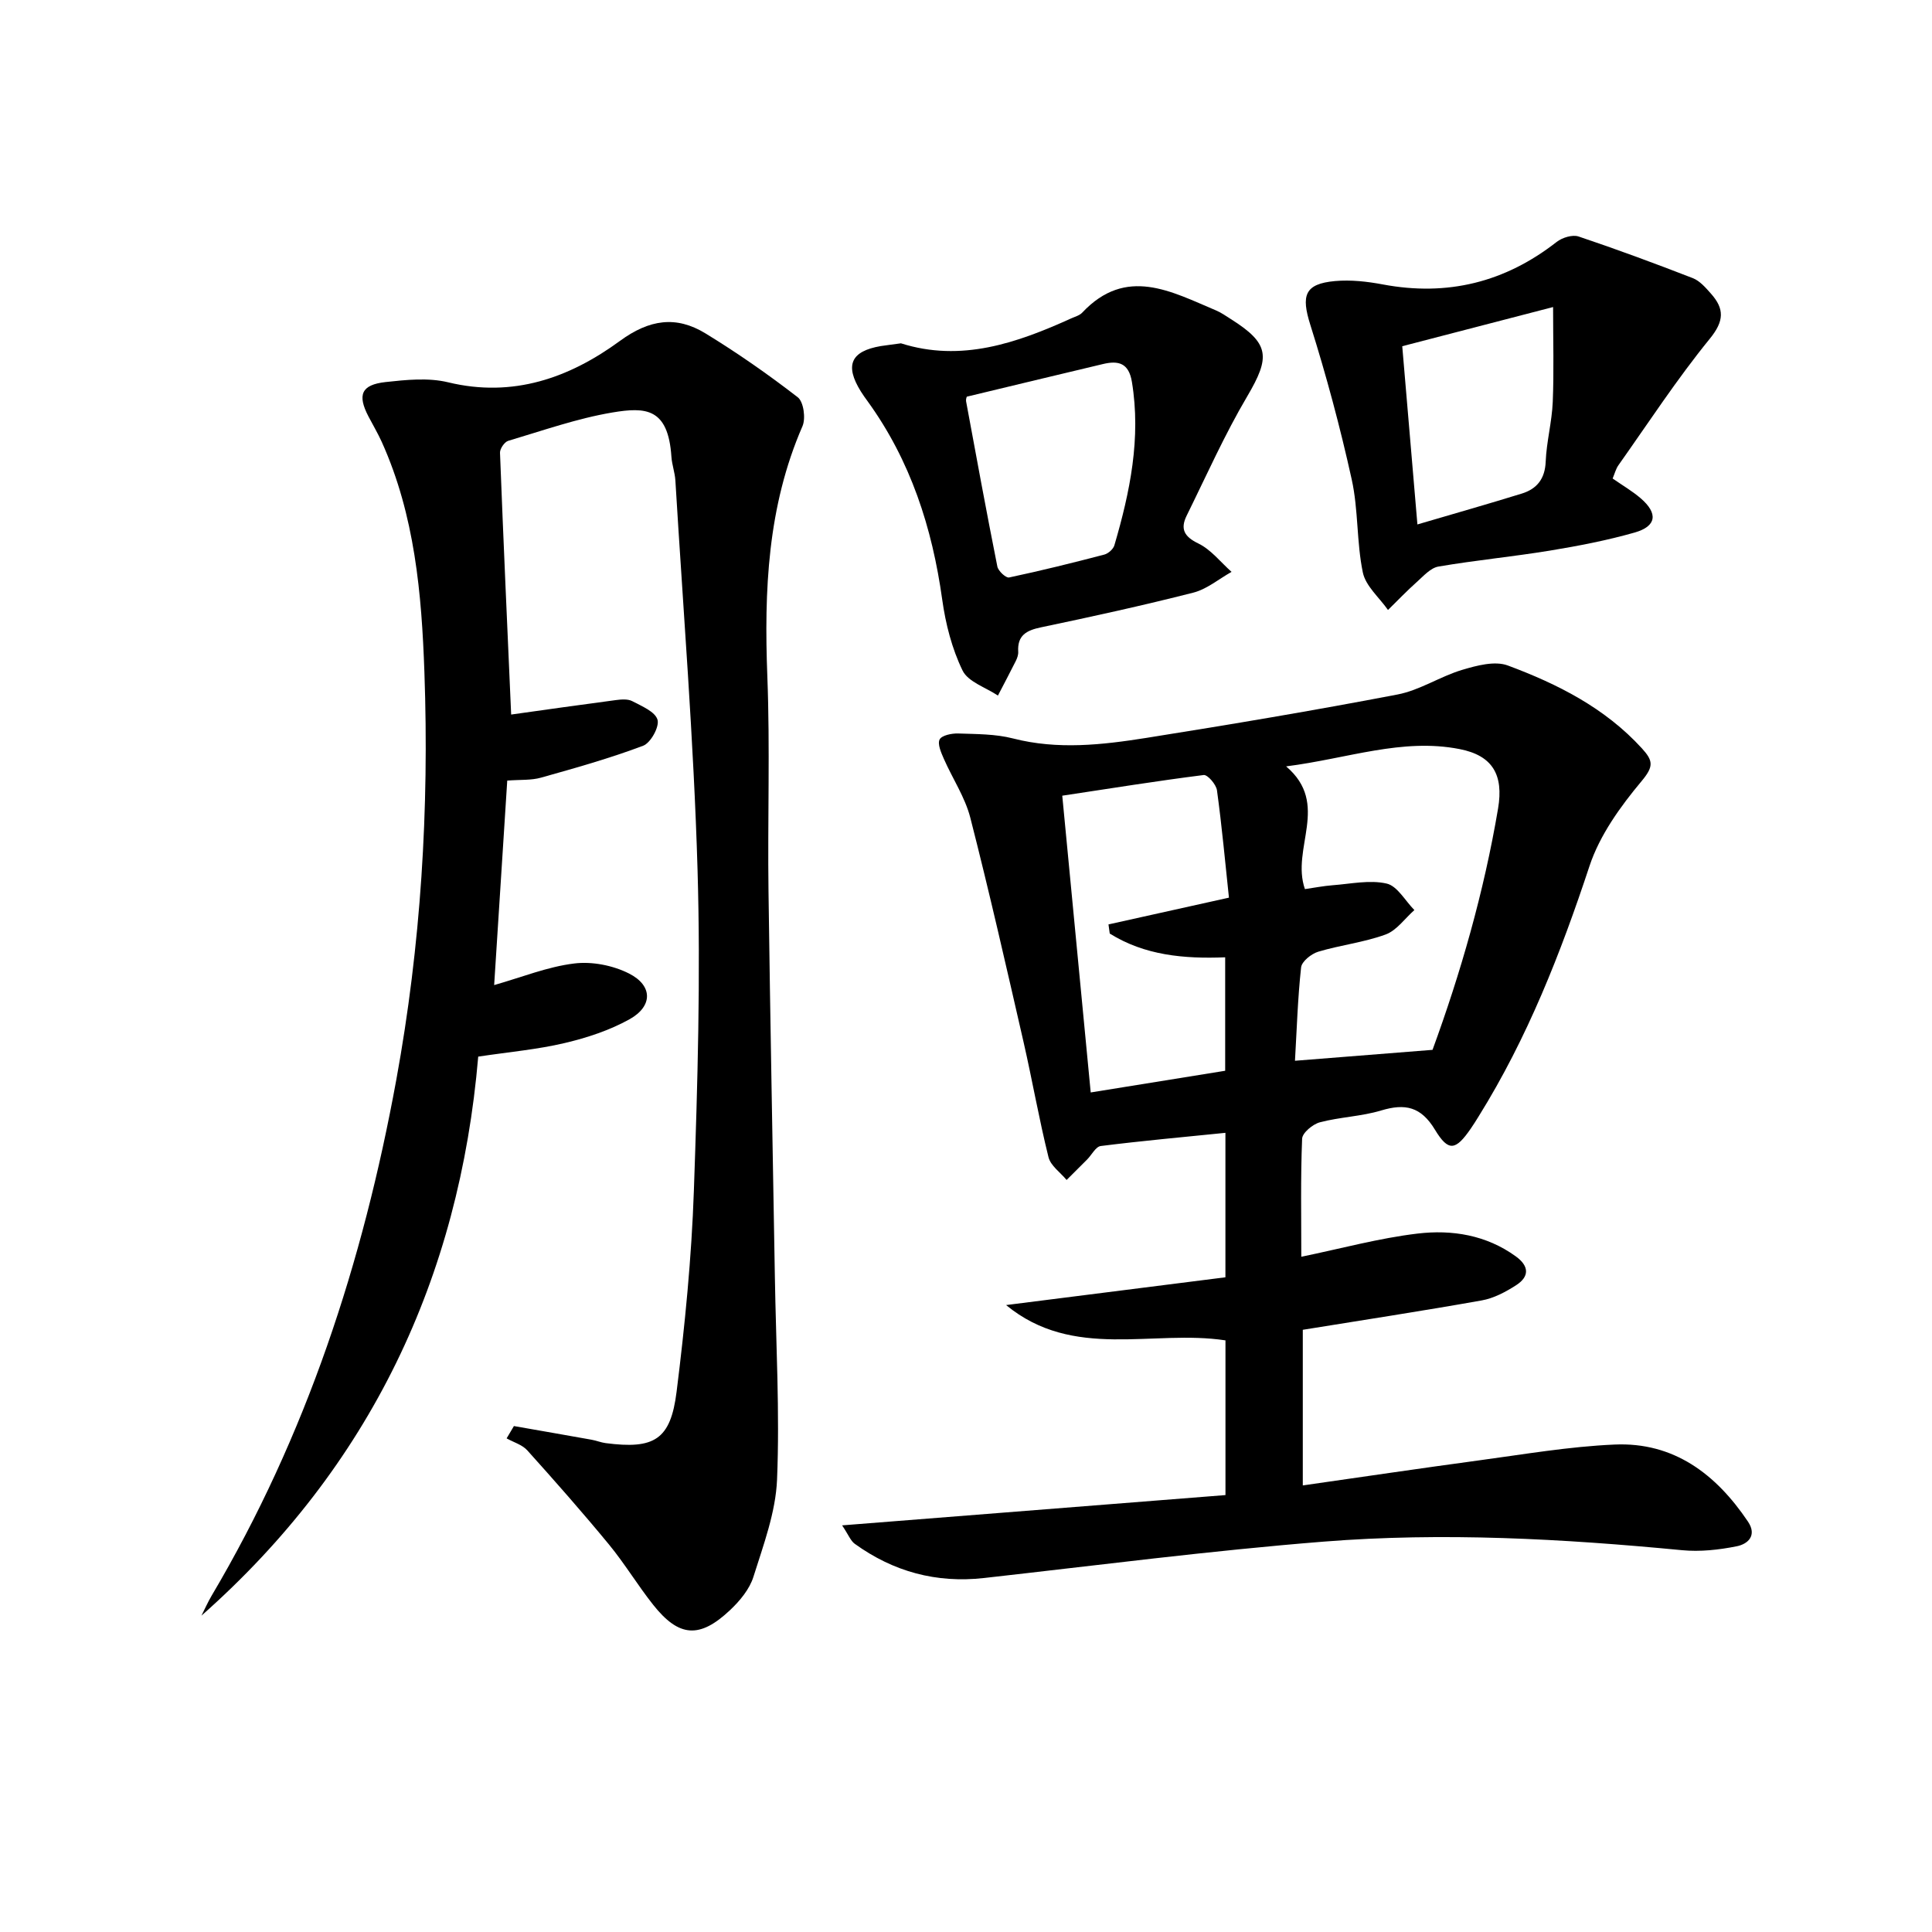
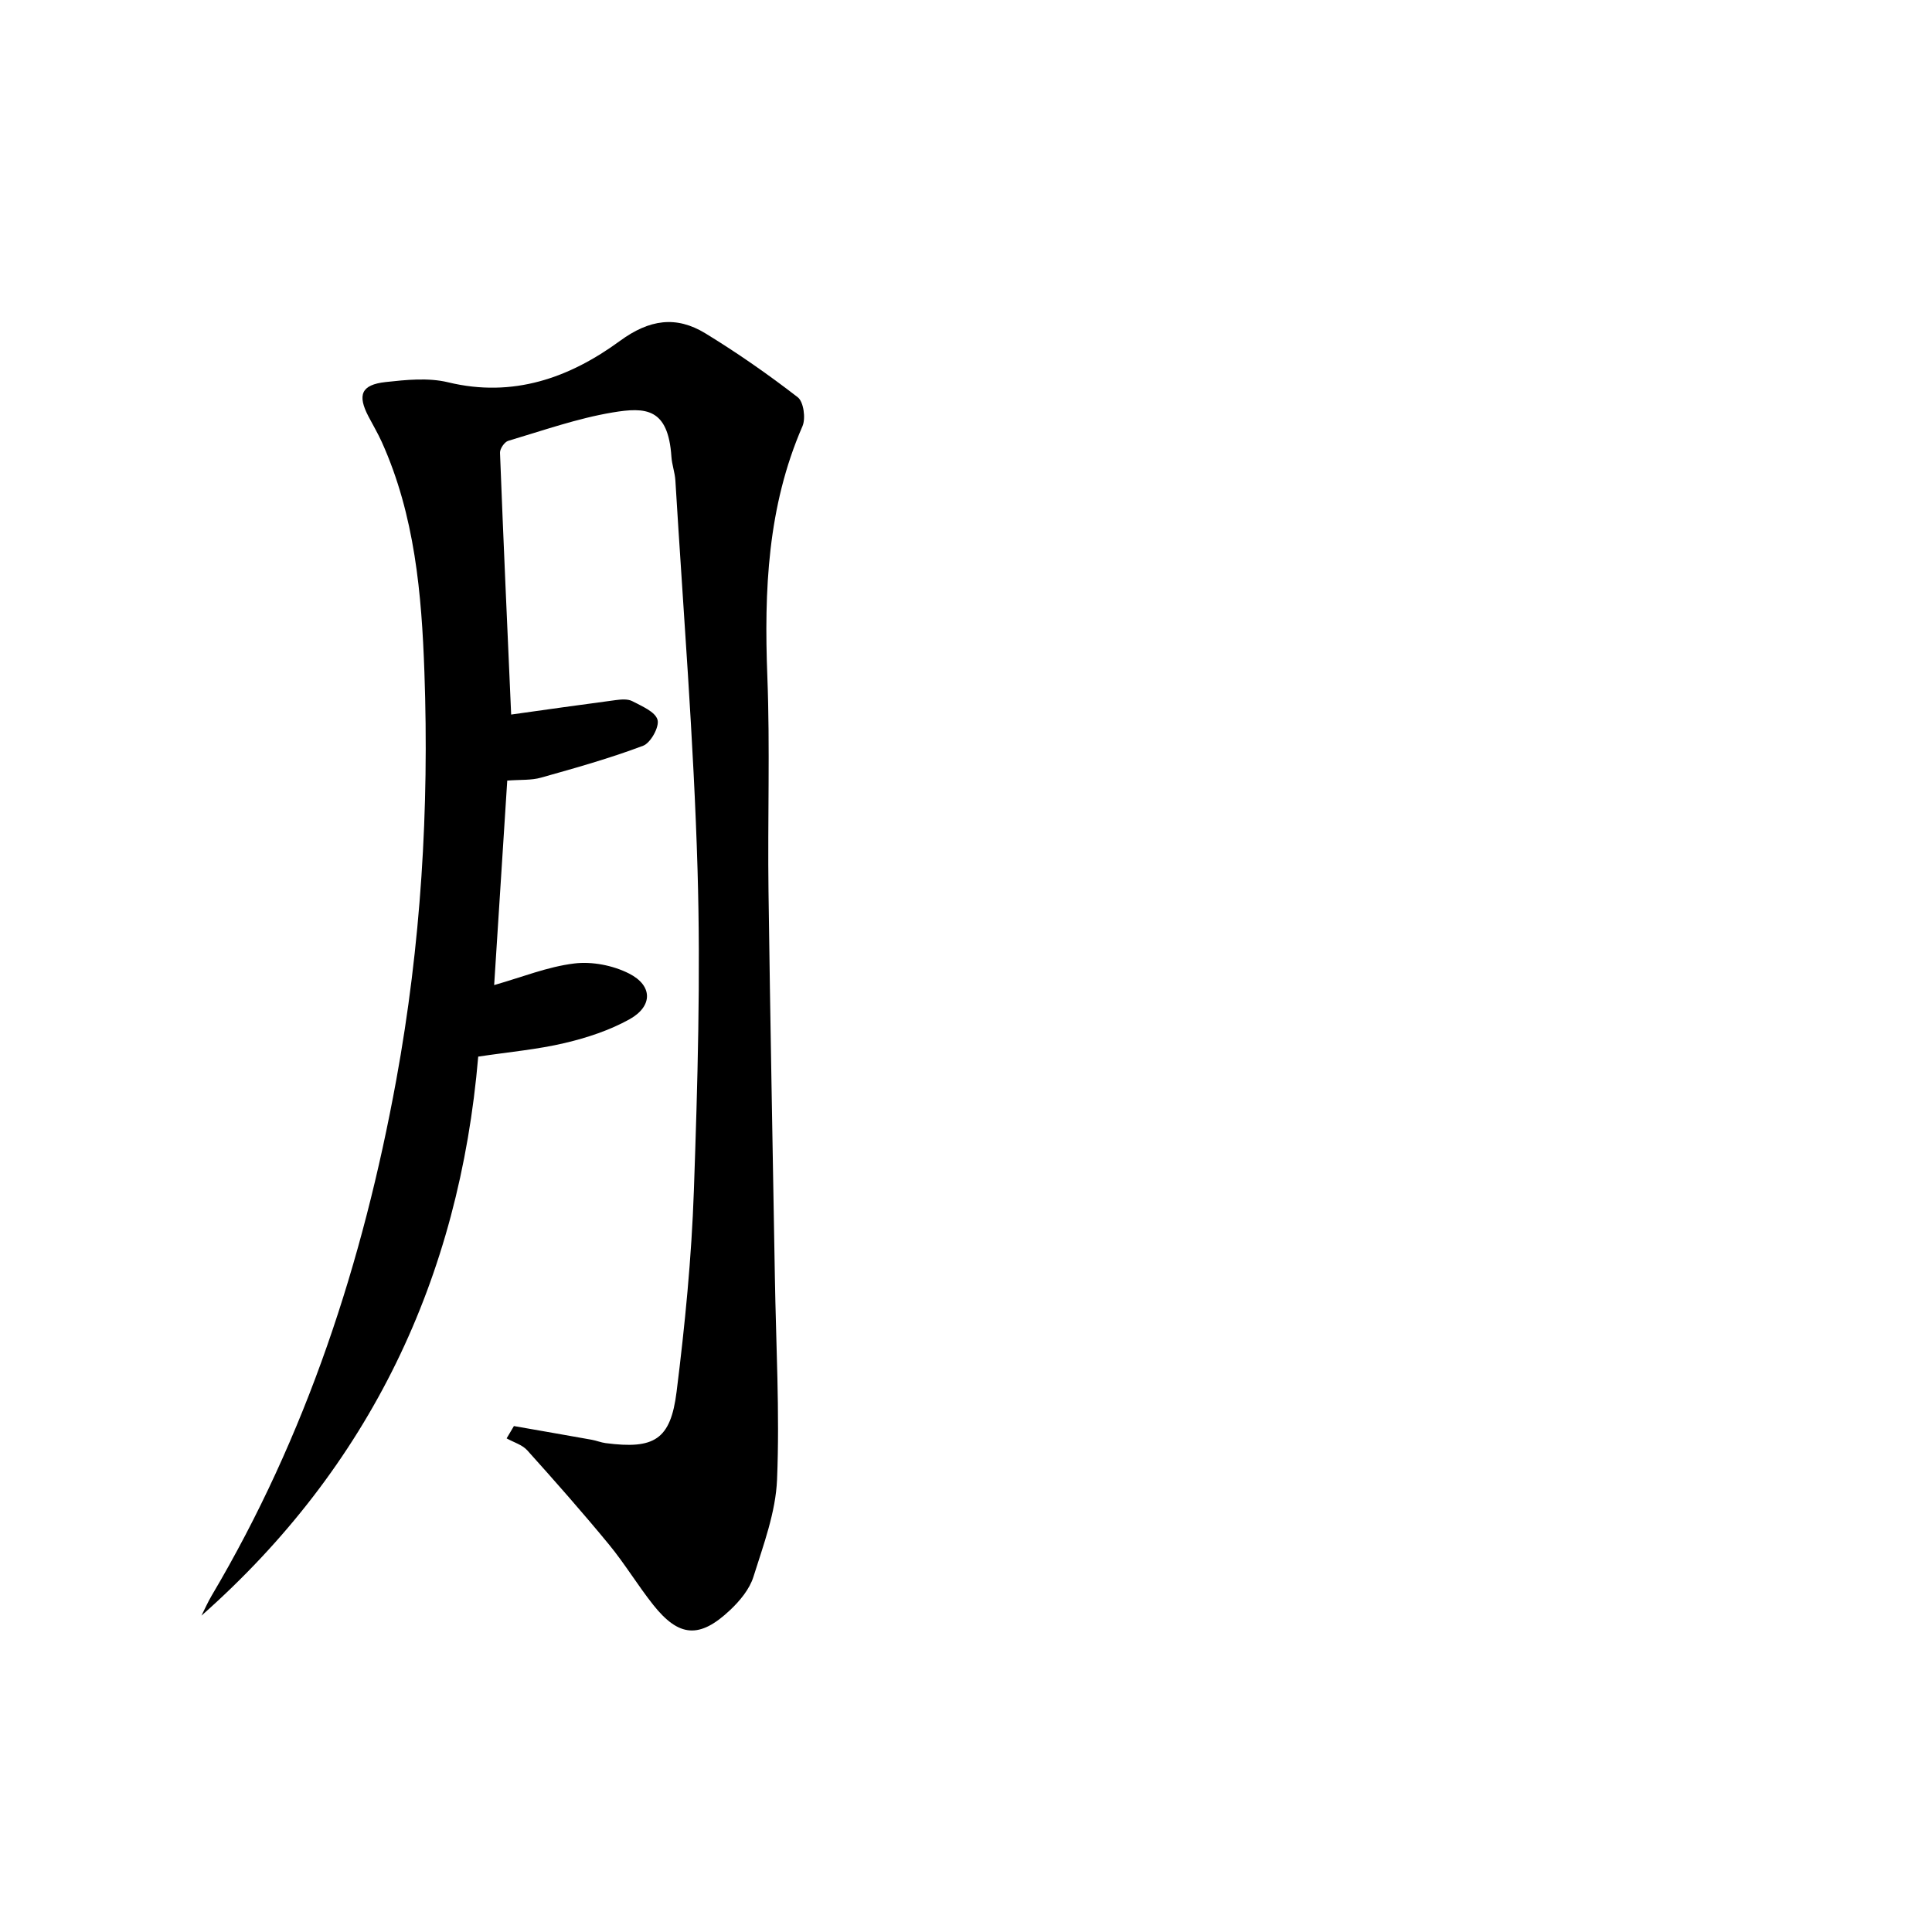
<svg xmlns="http://www.w3.org/2000/svg" enable-background="new 0 0 400 400" viewBox="0 0 400 400">
-   <path d="m174.35 315.81c27.07-2.14 53.15-4.2 79.37-6.27 0-11.13 0-21.43 0-32.03-15.06-2.3-31.47 4.17-45.42-7.31 15.13-1.92 30.27-3.84 45.41-5.75 0-10.44 0-19.88 0-29.91-8.79.89-17.32 1.66-25.81 2.73-1.04.13-1.87 1.83-2.82 2.79-1.41 1.42-2.84 2.83-4.25 4.24-1.29-1.56-3.31-2.94-3.75-4.72-1.96-7.88-3.35-15.9-5.16-23.82-3.56-15.52-7.08-31.05-11.03-46.47-1.09-4.24-3.68-8.09-5.47-12.17-.56-1.28-1.36-3.07-.88-4.02.44-.86 2.5-1.28 3.82-1.24 3.81.13 7.73.09 11.38 1.03 9.27 2.38 18.47 1.33 27.62-.12 17.36-2.76 34.71-5.67 51.97-8.98 4.62-.88 8.82-3.73 13.39-5.1 3.02-.9 6.76-1.91 9.45-.91 10.32 3.84 20.12 8.78 27.77 17.16 2.36 2.59 2.46 3.76-.08 6.8-4.38 5.24-8.66 11.18-10.77 17.56-5.97 18.06-12.86 35.61-22.93 51.8-.53.85-1.05 1.7-1.62 2.52-3.15 4.58-4.64 4.92-7.45.27-2.89-4.78-6.17-5.47-11.13-3.98-4.1 1.24-8.53 1.35-12.69 2.45-1.48.39-3.63 2.18-3.68 3.4-.33 8.13-.17 16.28-.17 24.44 8.28-1.71 16.09-3.85 24.05-4.8 7.13-.85 14.25.28 20.39 4.74 2.74 2 2.8 4.15.08 5.92-2.18 1.41-4.67 2.74-7.18 3.18-12.23 2.18-24.51 4.05-37.03 6.08v32.22c12.26-1.75 24.31-3.54 36.38-5.17 9.37-1.26 18.73-2.88 28.15-3.29 12.28-.55 21.02 6.12 27.63 15.94 1.96 2.91-.04 4.67-2.32 5.12-3.69.74-7.6 1.17-11.33.81-24.71-2.37-49.48-3.74-74.22-1.77-23.48 1.87-46.86 4.91-70.28 7.53-9.89 1.11-18.77-1.31-26.77-7.08-.86-.62-1.28-1.83-2.62-3.82zm122.24-98.45c5.78-15.79 10.64-32.61 13.57-49.97 1.17-6.95-1.11-10.96-7.96-12.3-11.92-2.34-23.16 1.96-35.92 3.58 9.2 7.84.94 16.95 3.89 25.41 1.89-.27 3.8-.65 5.73-.8 3.74-.28 7.66-1.15 11.18-.35 2.22.5 3.85 3.57 5.75 5.49-1.97 1.74-3.66 4.22-5.96 5.06-4.48 1.64-9.35 2.18-13.94 3.56-1.43.43-3.41 2.01-3.55 3.24-.7 6.38-.89 12.82-1.27 19.34 9.44-.75 18.44-1.46 28.48-2.26zm-66.83-24.08c-.09-.63-.17-1.26-.26-1.89 7.97-1.77 15.94-3.54 24.94-5.54-.77-7.2-1.45-14.74-2.48-22.23-.17-1.21-1.94-3.26-2.75-3.16-9.66 1.22-19.28 2.77-29.28 4.28 1.98 20.6 3.92 40.82 5.89 61.44 9.8-1.58 18.74-3.02 27.84-4.49 0-7.9 0-15.48 0-23.49-8.54.34-16.67-.4-23.9-4.92z" />
  <path d="m105.02 161.61c-.92 14.38-1.81 28.25-2.71 42.34 5.76-1.64 11.07-3.8 16.57-4.47 3.68-.46 8.03.39 11.36 2.08 4.92 2.49 4.94 6.76.11 9.46-4.13 2.3-8.82 3.84-13.44 4.93-5.62 1.33-11.44 1.84-17.9 2.81-3.89 45.77-22.35 84.83-57.3 115.74.7-1.38 1.32-2.8 2.1-4.12 19.62-33.13 31.33-69.05 38.23-106.77 5.11-27.95 6.83-56.09 5.83-84.41-.57-16.29-1.99-32.51-8.82-47.68-.82-1.81-1.84-3.53-2.76-5.29-2.34-4.48-1.5-6.57 3.54-7.13 4.28-.47 8.85-.94 12.94.05 13.46 3.26 25.14-.93 35.57-8.56 6.1-4.47 11.65-5.27 17.71-1.57 6.61 4.04 12.99 8.49 19.12 13.23 1.21.94 1.68 4.37.97 6-7.24 16.63-7.95 34.03-7.27 51.8.57 14.81.04 29.65.24 44.48.35 26.63.87 53.27 1.32 79.9.23 13.97 1.02 27.96.45 41.9-.28 6.78-2.82 13.54-4.89 20.13-.8 2.56-2.8 4.97-4.81 6.87-6.33 5.98-10.61 5.66-15.96-1.09-3.2-4.04-5.87-8.49-9.14-12.47-5.47-6.64-11.16-13.1-16.92-19.5-1.05-1.16-2.83-1.66-4.27-2.47.5-.85 1-1.7 1.51-2.55 5.36.94 10.72 1.87 16.08 2.83.98.17 1.92.57 2.9.7 10.06 1.31 13.46-.67 14.7-10.63 1.73-13.83 3.1-27.75 3.58-41.66.77-22.12 1.41-44.28.76-66.39-.79-26.9-2.97-53.75-4.59-80.62-.1-1.65-.71-3.26-.82-4.91-.67-10.1-5.3-10.33-12.22-9.17-7.31 1.23-14.42 3.75-21.57 5.87-.77.23-1.73 1.64-1.7 2.46.7 18.25 1.53 36.49 2.31 54.21 6.93-.97 14.28-2.02 21.64-2.99 1.14-.15 2.51-.27 3.44.22 1.96 1.03 4.73 2.17 5.22 3.84.43 1.45-1.41 4.8-2.98 5.39-6.89 2.6-14.02 4.6-21.13 6.6-2.02.58-4.25.4-7 .61z" />
-   <path d="m333.88 99.07c2.05 1.43 4.07 2.6 5.8 4.09 3.65 3.14 3.31 5.8-1.26 7.1-5.72 1.63-11.61 2.76-17.48 3.73-7.69 1.26-15.46 2-23.13 3.31-1.63.28-3.09 1.96-4.46 3.18-2.07 1.85-4 3.86-5.98 5.81-1.8-2.58-4.62-4.94-5.21-7.77-1.31-6.3-.91-12.97-2.3-19.25-2.38-10.78-5.25-21.48-8.57-32.01-1.92-6.08-1.21-8.5 5.12-9.07 3.25-.29 6.66.09 9.89.7 13.37 2.51 25.29-.43 36-8.81 1.14-.89 3.26-1.54 4.52-1.12 7.96 2.67 15.84 5.59 23.67 8.63 1.45.57 2.66 1.98 3.75 3.21 2.79 3.14 2.76 5.65-.25 9.34-6.78 8.32-12.68 17.37-18.89 26.15-.55.76-.79 1.75-1.22 2.78zm-43.56-27.39c1.02 11.99 2.04 24 3.14 36.9 7.41-2.18 14.53-4.2 21.61-6.39 3.13-.97 4.81-3.05 4.95-6.63.17-4.13 1.29-8.21 1.46-12.34.26-6.32.07-12.66.07-19.65-11.24 2.92-21.15 5.5-31.23 8.11z" />
-   <path d="m186.53 71.08c12.47 3.96 23.99-.05 35.34-5.2.76-.34 1.66-.58 2.19-1.15 9.1-9.68 18.44-4.36 27.73-.45 1.06.45 2.03 1.14 3.01 1.76 8.06 5.09 8.26 7.81 3.43 16.01-4.69 7.94-8.46 16.43-12.55 24.72-1.33 2.71-.55 4.32 2.42 5.75 2.63 1.27 4.61 3.87 6.88 5.88-2.63 1.47-5.1 3.58-7.92 4.3-10.44 2.66-20.97 4.97-31.52 7.18-3.02.63-4.93 1.65-4.73 5.05.04.63-.21 1.34-.5 1.92-1.2 2.4-2.46 4.77-3.7 7.16-2.53-1.69-6.19-2.84-7.33-5.2-2.19-4.51-3.5-9.63-4.2-14.64-2.07-14.9-6.55-28.79-15.44-41.08-.49-.67-.98-1.35-1.42-2.06-3.36-5.41-2.07-8.32 4.14-9.38 1.3-.2 2.62-.35 4.17-.57zm13.63 11.05c-.01.04-.22.53-.14.97 2.11 11.41 4.2 22.82 6.47 34.19.18.93 1.78 2.41 2.43 2.27 6.61-1.4 13.18-3.03 19.72-4.74.82-.22 1.85-1.13 2.08-1.92 3.24-11.05 5.54-22.19 3.63-33.83-.65-3.94-2.81-4.46-5.99-3.7-9.32 2.21-18.63 4.46-28.2 6.76z" />
</svg>